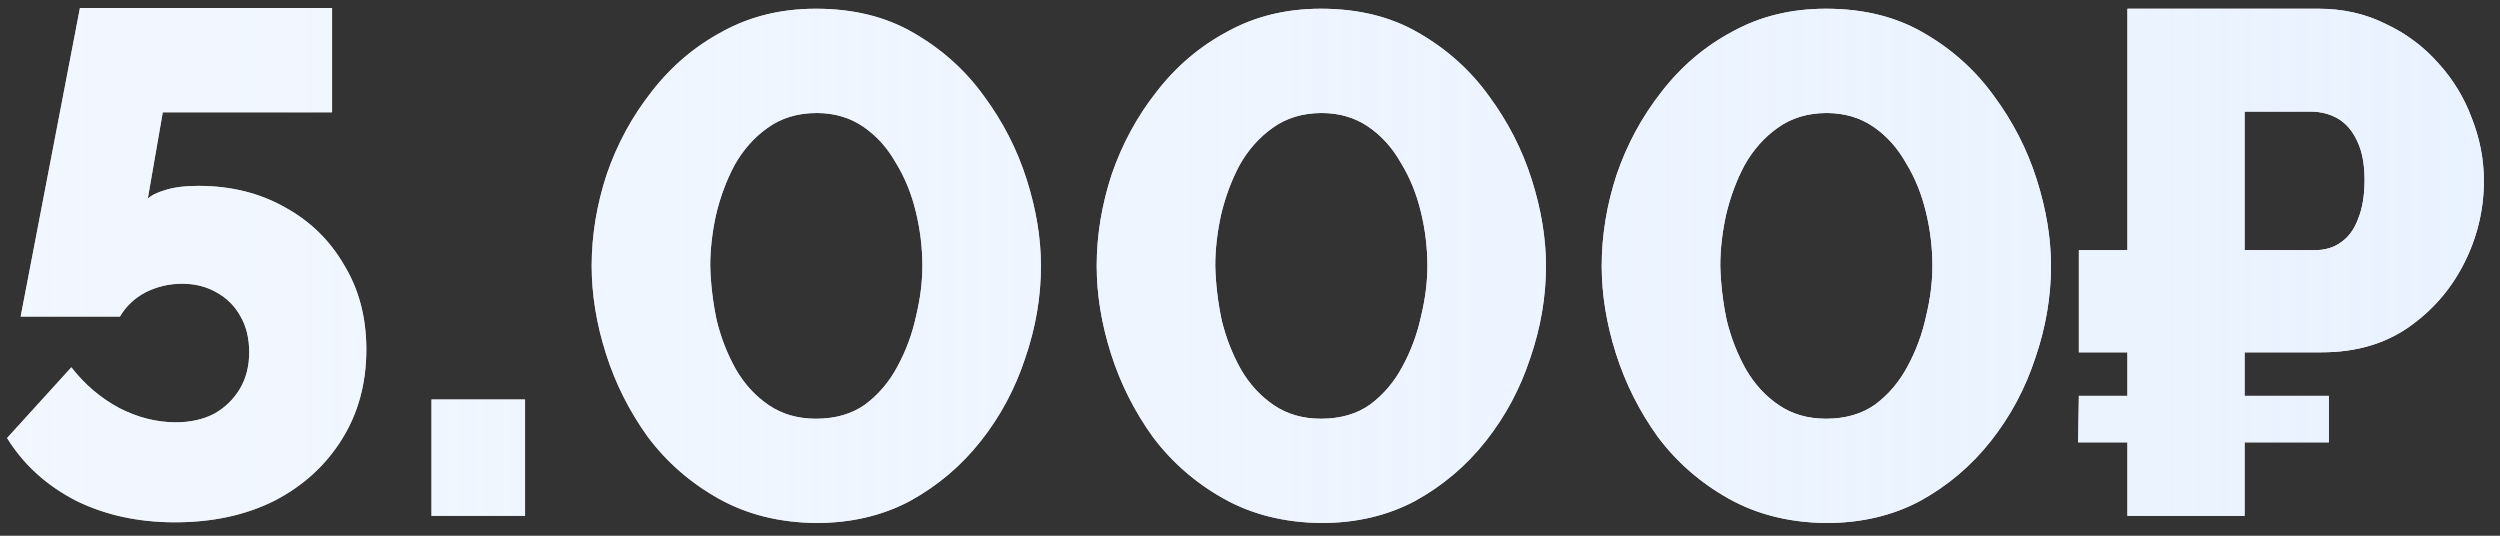
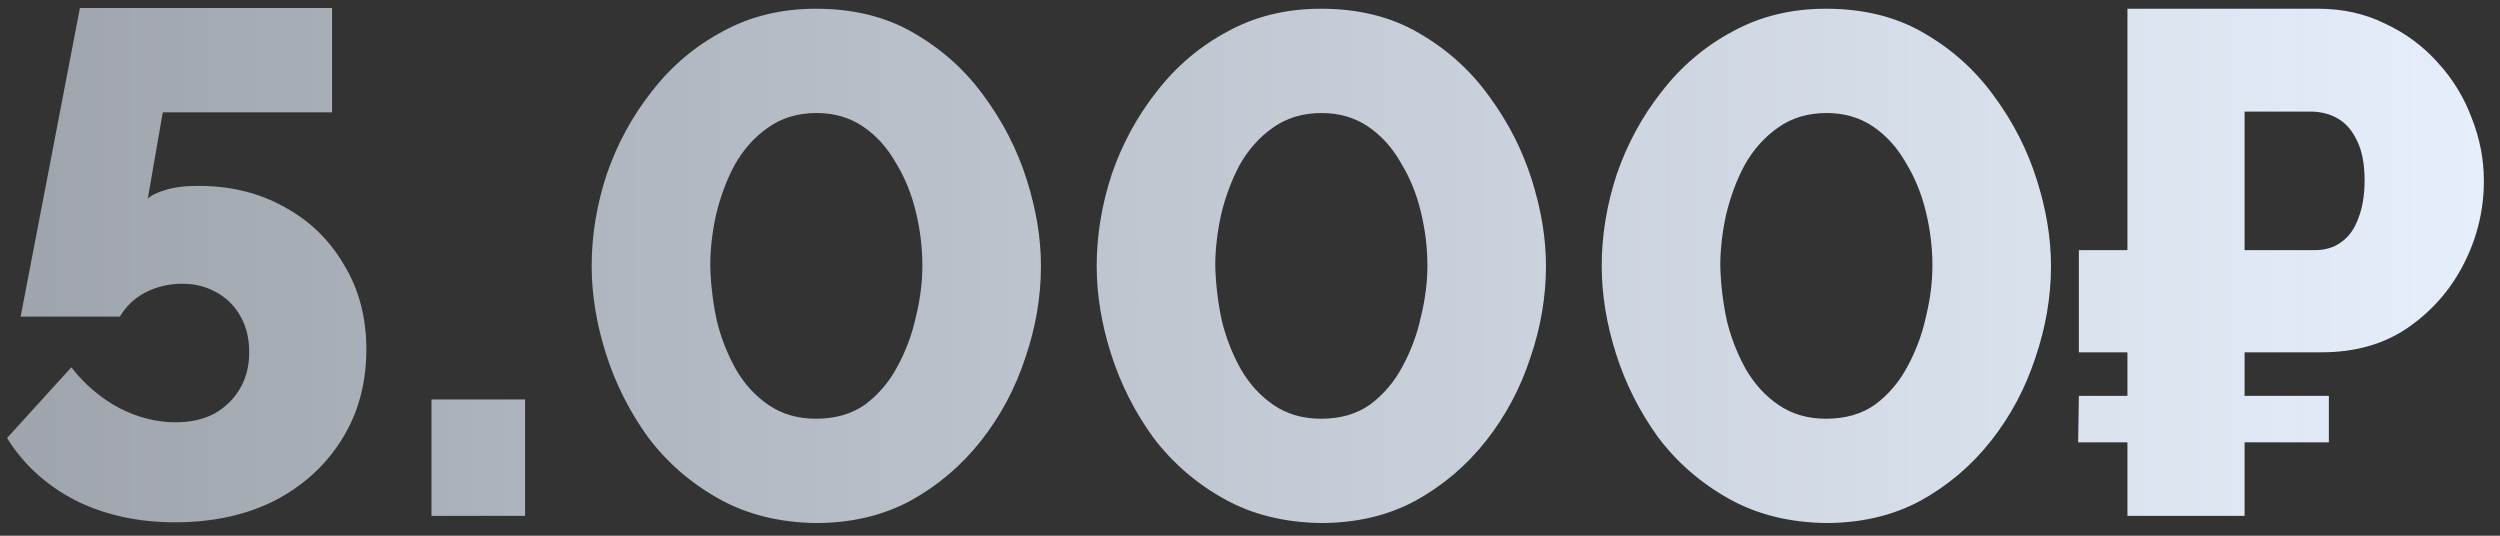
<svg xmlns="http://www.w3.org/2000/svg" width="126" height="27" viewBox="0 0 126 27" fill="none">
  <rect x="0" y="0" width="126" height="27" fill="#333333" stroke="none" />
-   <path d="M8.816 26.324C6.944 26.324 5.264 25.952 3.776 25.208C2.312 24.44 1.172 23.396 0.356 22.076L3.596 18.512C4.268 19.376 5.072 20.06 6.008 20.564C6.944 21.044 7.892 21.284 8.852 21.284C9.596 21.284 10.244 21.14 10.796 20.852C11.348 20.54 11.78 20.12 12.092 19.592C12.404 19.064 12.56 18.452 12.56 17.756C12.56 17.06 12.416 16.46 12.128 15.956C11.84 15.428 11.432 15.02 10.904 14.732C10.4 14.444 9.824 14.3 9.176 14.3C8.528 14.3 7.916 14.444 7.34 14.732C6.788 15.02 6.356 15.428 6.044 15.956H1.04L4.028 0.404H16.736V5.66H8.204L7.448 10.016C7.616 9.848 7.904 9.704 8.312 9.584C8.744 9.44 9.308 9.368 10.004 9.368C11.636 9.368 13.088 9.728 14.36 10.448C15.632 11.144 16.628 12.116 17.348 13.364C18.092 14.588 18.464 16.004 18.464 17.612C18.464 19.34 18.044 20.864 17.204 22.184C16.388 23.48 15.26 24.5 13.82 25.244C12.38 25.964 10.712 26.324 8.816 26.324ZM21.747 26V20.132H26.463V26H21.747ZM41.124 26.36C39.276 26.336 37.644 25.928 36.228 25.136C34.812 24.344 33.624 23.312 32.664 22.04C31.728 20.744 31.02 19.34 30.54 17.828C30.06 16.316 29.82 14.84 29.82 13.4C29.82 11.864 30.072 10.328 30.576 8.792C31.104 7.256 31.86 5.864 32.844 4.616C33.828 3.344 35.016 2.336 36.408 1.592C37.8 0.824 39.372 0.44 41.124 0.44C43.02 0.44 44.664 0.848 46.056 1.664C47.472 2.48 48.648 3.536 49.584 4.832C50.544 6.128 51.264 7.532 51.744 9.044C52.224 10.556 52.464 12.008 52.464 13.4C52.464 14.96 52.2 16.508 51.672 18.044C51.168 19.58 50.424 20.972 49.44 22.22C48.456 23.468 47.268 24.476 45.876 25.244C44.484 25.988 42.9 26.36 41.124 26.36ZM35.796 13.4C35.82 14.312 35.928 15.224 36.12 16.136C36.336 17.024 36.66 17.852 37.092 18.62C37.524 19.364 38.076 19.964 38.748 20.42C39.42 20.876 40.212 21.104 41.124 21.104C42.108 21.104 42.936 20.864 43.608 20.384C44.28 19.88 44.82 19.244 45.228 18.476C45.66 17.684 45.972 16.844 46.164 15.956C46.38 15.068 46.488 14.216 46.488 13.4C46.488 12.488 46.38 11.588 46.164 10.7C45.948 9.788 45.612 8.96 45.156 8.216C44.724 7.448 44.172 6.836 43.5 6.38C42.828 5.924 42.048 5.696 41.16 5.696C40.2 5.696 39.372 5.948 38.676 6.452C38.004 6.932 37.452 7.556 37.02 8.324C36.612 9.092 36.3 9.932 36.084 10.844C35.892 11.732 35.796 12.584 35.796 13.4ZM66.577 26.36C64.729 26.336 63.097 25.928 61.681 25.136C60.265 24.344 59.077 23.312 58.117 22.04C57.181 20.744 56.473 19.34 55.993 17.828C55.513 16.316 55.273 14.84 55.273 13.4C55.273 11.864 55.525 10.328 56.029 8.792C56.557 7.256 57.313 5.864 58.297 4.616C59.281 3.344 60.469 2.336 61.861 1.592C63.253 0.824 64.825 0.44 66.577 0.44C68.473 0.44 70.117 0.848 71.509 1.664C72.925 2.48 74.101 3.536 75.037 4.832C75.997 6.128 76.717 7.532 77.197 9.044C77.677 10.556 77.917 12.008 77.917 13.4C77.917 14.96 77.653 16.508 77.125 18.044C76.621 19.58 75.877 20.972 74.893 22.22C73.909 23.468 72.721 24.476 71.329 25.244C69.937 25.988 68.353 26.36 66.577 26.36ZM61.249 13.4C61.273 14.312 61.381 15.224 61.573 16.136C61.789 17.024 62.113 17.852 62.545 18.62C62.977 19.364 63.529 19.964 64.201 20.42C64.873 20.876 65.665 21.104 66.577 21.104C67.561 21.104 68.389 20.864 69.061 20.384C69.733 19.88 70.273 19.244 70.681 18.476C71.113 17.684 71.425 16.844 71.617 15.956C71.833 15.068 71.941 14.216 71.941 13.4C71.941 12.488 71.833 11.588 71.617 10.7C71.401 9.788 71.065 8.96 70.609 8.216C70.177 7.448 69.625 6.836 68.953 6.38C68.281 5.924 67.501 5.696 66.613 5.696C65.653 5.696 64.825 5.948 64.129 6.452C63.457 6.932 62.905 7.556 62.473 8.324C62.065 9.092 61.753 9.932 61.537 10.844C61.345 11.732 61.249 12.584 61.249 13.4ZM92.03 26.36C90.182 26.336 88.55 25.928 87.134 25.136C85.718 24.344 84.53 23.312 83.57 22.04C82.634 20.744 81.926 19.34 81.446 17.828C80.966 16.316 80.726 14.84 80.726 13.4C80.726 11.864 80.978 10.328 81.482 8.792C82.01 7.256 82.766 5.864 83.75 4.616C84.734 3.344 85.922 2.336 87.314 1.592C88.706 0.824 90.278 0.44 92.03 0.44C93.926 0.44 95.57 0.848 96.962 1.664C98.378 2.48 99.554 3.536 100.49 4.832C101.45 6.128 102.17 7.532 102.65 9.044C103.13 10.556 103.37 12.008 103.37 13.4C103.37 14.96 103.106 16.508 102.578 18.044C102.074 19.58 101.33 20.972 100.346 22.22C99.362 23.468 98.174 24.476 96.782 25.244C95.39 25.988 93.806 26.36 92.03 26.36ZM86.702 13.4C86.726 14.312 86.834 15.224 87.026 16.136C87.242 17.024 87.566 17.852 87.998 18.62C88.43 19.364 88.982 19.964 89.654 20.42C90.326 20.876 91.118 21.104 92.03 21.104C93.014 21.104 93.842 20.864 94.514 20.384C95.186 19.88 95.726 19.244 96.134 18.476C96.566 17.684 96.878 16.844 97.07 15.956C97.286 15.068 97.394 14.216 97.394 13.4C97.394 12.488 97.286 11.588 97.07 10.7C96.854 9.788 96.518 8.96 96.062 8.216C95.63 7.448 95.078 6.836 94.406 6.38C93.734 5.924 92.954 5.696 92.066 5.696C91.106 5.696 90.278 5.948 89.582 6.452C88.91 6.932 88.358 7.556 87.926 8.324C87.518 9.092 87.206 9.932 86.99 10.844C86.798 11.732 86.702 12.584 86.702 13.4ZM104.775 17.756V12.608H115.359V17.756H104.775ZM104.739 22.292L104.775 19.952H117.375V22.292H104.739ZM107.223 26V0.44H116.835C118.083 0.44 119.211 0.692 120.219 1.196C121.251 1.676 122.139 2.336 122.883 3.176C123.627 3.992 124.191 4.916 124.575 5.948C124.983 6.98 125.187 8.036 125.187 9.116C125.187 10.58 124.851 11.972 124.179 13.292C123.507 14.612 122.559 15.692 121.335 16.532C120.135 17.348 118.695 17.756 117.015 17.756H113.127V26H107.223ZM113.127 12.608H116.655C117.183 12.608 117.627 12.476 117.987 12.212C118.371 11.948 118.659 11.552 118.851 11.024C119.067 10.496 119.175 9.848 119.175 9.08C119.175 8.288 119.055 7.64 118.815 7.136C118.575 6.608 118.251 6.224 117.843 5.984C117.435 5.744 116.967 5.624 116.439 5.624H113.127V12.608Z" fill="white" />
  <path d="M8.816 26.324C6.944 26.324 5.264 25.952 3.776 25.208C2.312 24.44 1.172 23.396 0.356 22.076L3.596 18.512C4.268 19.376 5.072 20.06 6.008 20.564C6.944 21.044 7.892 21.284 8.852 21.284C9.596 21.284 10.244 21.14 10.796 20.852C11.348 20.54 11.78 20.12 12.092 19.592C12.404 19.064 12.56 18.452 12.56 17.756C12.56 17.06 12.416 16.46 12.128 15.956C11.84 15.428 11.432 15.02 10.904 14.732C10.4 14.444 9.824 14.3 9.176 14.3C8.528 14.3 7.916 14.444 7.34 14.732C6.788 15.02 6.356 15.428 6.044 15.956H1.04L4.028 0.404H16.736V5.66H8.204L7.448 10.016C7.616 9.848 7.904 9.704 8.312 9.584C8.744 9.44 9.308 9.368 10.004 9.368C11.636 9.368 13.088 9.728 14.36 10.448C15.632 11.144 16.628 12.116 17.348 13.364C18.092 14.588 18.464 16.004 18.464 17.612C18.464 19.34 18.044 20.864 17.204 22.184C16.388 23.48 15.26 24.5 13.82 25.244C12.38 25.964 10.712 26.324 8.816 26.324ZM21.747 26V20.132H26.463V26H21.747ZM41.124 26.36C39.276 26.336 37.644 25.928 36.228 25.136C34.812 24.344 33.624 23.312 32.664 22.04C31.728 20.744 31.02 19.34 30.54 17.828C30.06 16.316 29.82 14.84 29.82 13.4C29.82 11.864 30.072 10.328 30.576 8.792C31.104 7.256 31.86 5.864 32.844 4.616C33.828 3.344 35.016 2.336 36.408 1.592C37.8 0.824 39.372 0.44 41.124 0.44C43.02 0.44 44.664 0.848 46.056 1.664C47.472 2.48 48.648 3.536 49.584 4.832C50.544 6.128 51.264 7.532 51.744 9.044C52.224 10.556 52.464 12.008 52.464 13.4C52.464 14.96 52.2 16.508 51.672 18.044C51.168 19.58 50.424 20.972 49.44 22.22C48.456 23.468 47.268 24.476 45.876 25.244C44.484 25.988 42.9 26.36 41.124 26.36ZM35.796 13.4C35.82 14.312 35.928 15.224 36.12 16.136C36.336 17.024 36.66 17.852 37.092 18.62C37.524 19.364 38.076 19.964 38.748 20.42C39.42 20.876 40.212 21.104 41.124 21.104C42.108 21.104 42.936 20.864 43.608 20.384C44.28 19.88 44.82 19.244 45.228 18.476C45.66 17.684 45.972 16.844 46.164 15.956C46.38 15.068 46.488 14.216 46.488 13.4C46.488 12.488 46.38 11.588 46.164 10.7C45.948 9.788 45.612 8.96 45.156 8.216C44.724 7.448 44.172 6.836 43.5 6.38C42.828 5.924 42.048 5.696 41.16 5.696C40.2 5.696 39.372 5.948 38.676 6.452C38.004 6.932 37.452 7.556 37.02 8.324C36.612 9.092 36.3 9.932 36.084 10.844C35.892 11.732 35.796 12.584 35.796 13.4ZM66.577 26.36C64.729 26.336 63.097 25.928 61.681 25.136C60.265 24.344 59.077 23.312 58.117 22.04C57.181 20.744 56.473 19.34 55.993 17.828C55.513 16.316 55.273 14.84 55.273 13.4C55.273 11.864 55.525 10.328 56.029 8.792C56.557 7.256 57.313 5.864 58.297 4.616C59.281 3.344 60.469 2.336 61.861 1.592C63.253 0.824 64.825 0.44 66.577 0.44C68.473 0.44 70.117 0.848 71.509 1.664C72.925 2.48 74.101 3.536 75.037 4.832C75.997 6.128 76.717 7.532 77.197 9.044C77.677 10.556 77.917 12.008 77.917 13.4C77.917 14.96 77.653 16.508 77.125 18.044C76.621 19.58 75.877 20.972 74.893 22.22C73.909 23.468 72.721 24.476 71.329 25.244C69.937 25.988 68.353 26.36 66.577 26.36ZM61.249 13.4C61.273 14.312 61.381 15.224 61.573 16.136C61.789 17.024 62.113 17.852 62.545 18.62C62.977 19.364 63.529 19.964 64.201 20.42C64.873 20.876 65.665 21.104 66.577 21.104C67.561 21.104 68.389 20.864 69.061 20.384C69.733 19.88 70.273 19.244 70.681 18.476C71.113 17.684 71.425 16.844 71.617 15.956C71.833 15.068 71.941 14.216 71.941 13.4C71.941 12.488 71.833 11.588 71.617 10.7C71.401 9.788 71.065 8.96 70.609 8.216C70.177 7.448 69.625 6.836 68.953 6.38C68.281 5.924 67.501 5.696 66.613 5.696C65.653 5.696 64.825 5.948 64.129 6.452C63.457 6.932 62.905 7.556 62.473 8.324C62.065 9.092 61.753 9.932 61.537 10.844C61.345 11.732 61.249 12.584 61.249 13.4ZM92.03 26.36C90.182 26.336 88.55 25.928 87.134 25.136C85.718 24.344 84.53 23.312 83.57 22.04C82.634 20.744 81.926 19.34 81.446 17.828C80.966 16.316 80.726 14.84 80.726 13.4C80.726 11.864 80.978 10.328 81.482 8.792C82.01 7.256 82.766 5.864 83.75 4.616C84.734 3.344 85.922 2.336 87.314 1.592C88.706 0.824 90.278 0.44 92.03 0.44C93.926 0.44 95.57 0.848 96.962 1.664C98.378 2.48 99.554 3.536 100.49 4.832C101.45 6.128 102.17 7.532 102.65 9.044C103.13 10.556 103.37 12.008 103.37 13.4C103.37 14.96 103.106 16.508 102.578 18.044C102.074 19.58 101.33 20.972 100.346 22.22C99.362 23.468 98.174 24.476 96.782 25.244C95.39 25.988 93.806 26.36 92.03 26.36ZM86.702 13.4C86.726 14.312 86.834 15.224 87.026 16.136C87.242 17.024 87.566 17.852 87.998 18.62C88.43 19.364 88.982 19.964 89.654 20.42C90.326 20.876 91.118 21.104 92.03 21.104C93.014 21.104 93.842 20.864 94.514 20.384C95.186 19.88 95.726 19.244 96.134 18.476C96.566 17.684 96.878 16.844 97.07 15.956C97.286 15.068 97.394 14.216 97.394 13.4C97.394 12.488 97.286 11.588 97.07 10.7C96.854 9.788 96.518 8.96 96.062 8.216C95.63 7.448 95.078 6.836 94.406 6.38C93.734 5.924 92.954 5.696 92.066 5.696C91.106 5.696 90.278 5.948 89.582 6.452C88.91 6.932 88.358 7.556 87.926 8.324C87.518 9.092 87.206 9.932 86.99 10.844C86.798 11.732 86.702 12.584 86.702 13.4ZM104.775 17.756V12.608H115.359V17.756H104.775ZM104.739 22.292L104.775 19.952H117.375V22.292H104.739ZM107.223 26V0.44H116.835C118.083 0.44 119.211 0.692 120.219 1.196C121.251 1.676 122.139 2.336 122.883 3.176C123.627 3.992 124.191 4.916 124.575 5.948C124.983 6.98 125.187 8.036 125.187 9.116C125.187 10.58 124.851 11.972 124.179 13.292C123.507 14.612 122.559 15.692 121.335 16.532C120.135 17.348 118.695 17.756 117.015 17.756H113.127V26H107.223ZM113.127 12.608H116.655C117.183 12.608 117.627 12.476 117.987 12.212C118.371 11.948 118.659 11.552 118.851 11.024C119.067 10.496 119.175 9.848 119.175 9.08C119.175 8.288 119.055 7.64 118.815 7.136C118.575 6.608 118.251 6.224 117.843 5.984C117.435 5.744 116.967 5.624 116.439 5.624H113.127V12.608Z" fill="url(#paint0_linear_1356_258)" />
  <defs>
    <linearGradient id="paint0_linear_1356_258" x1="131.588" y1="13" x2="-72.12" y2="13" gradientUnits="userSpaceOnUse">
      <stop stop-color="#E9F2FF" />
      <stop offset="1" stop-color="#E9F2FF" stop-opacity="0.37" />
    </linearGradient>
  </defs>
</svg>